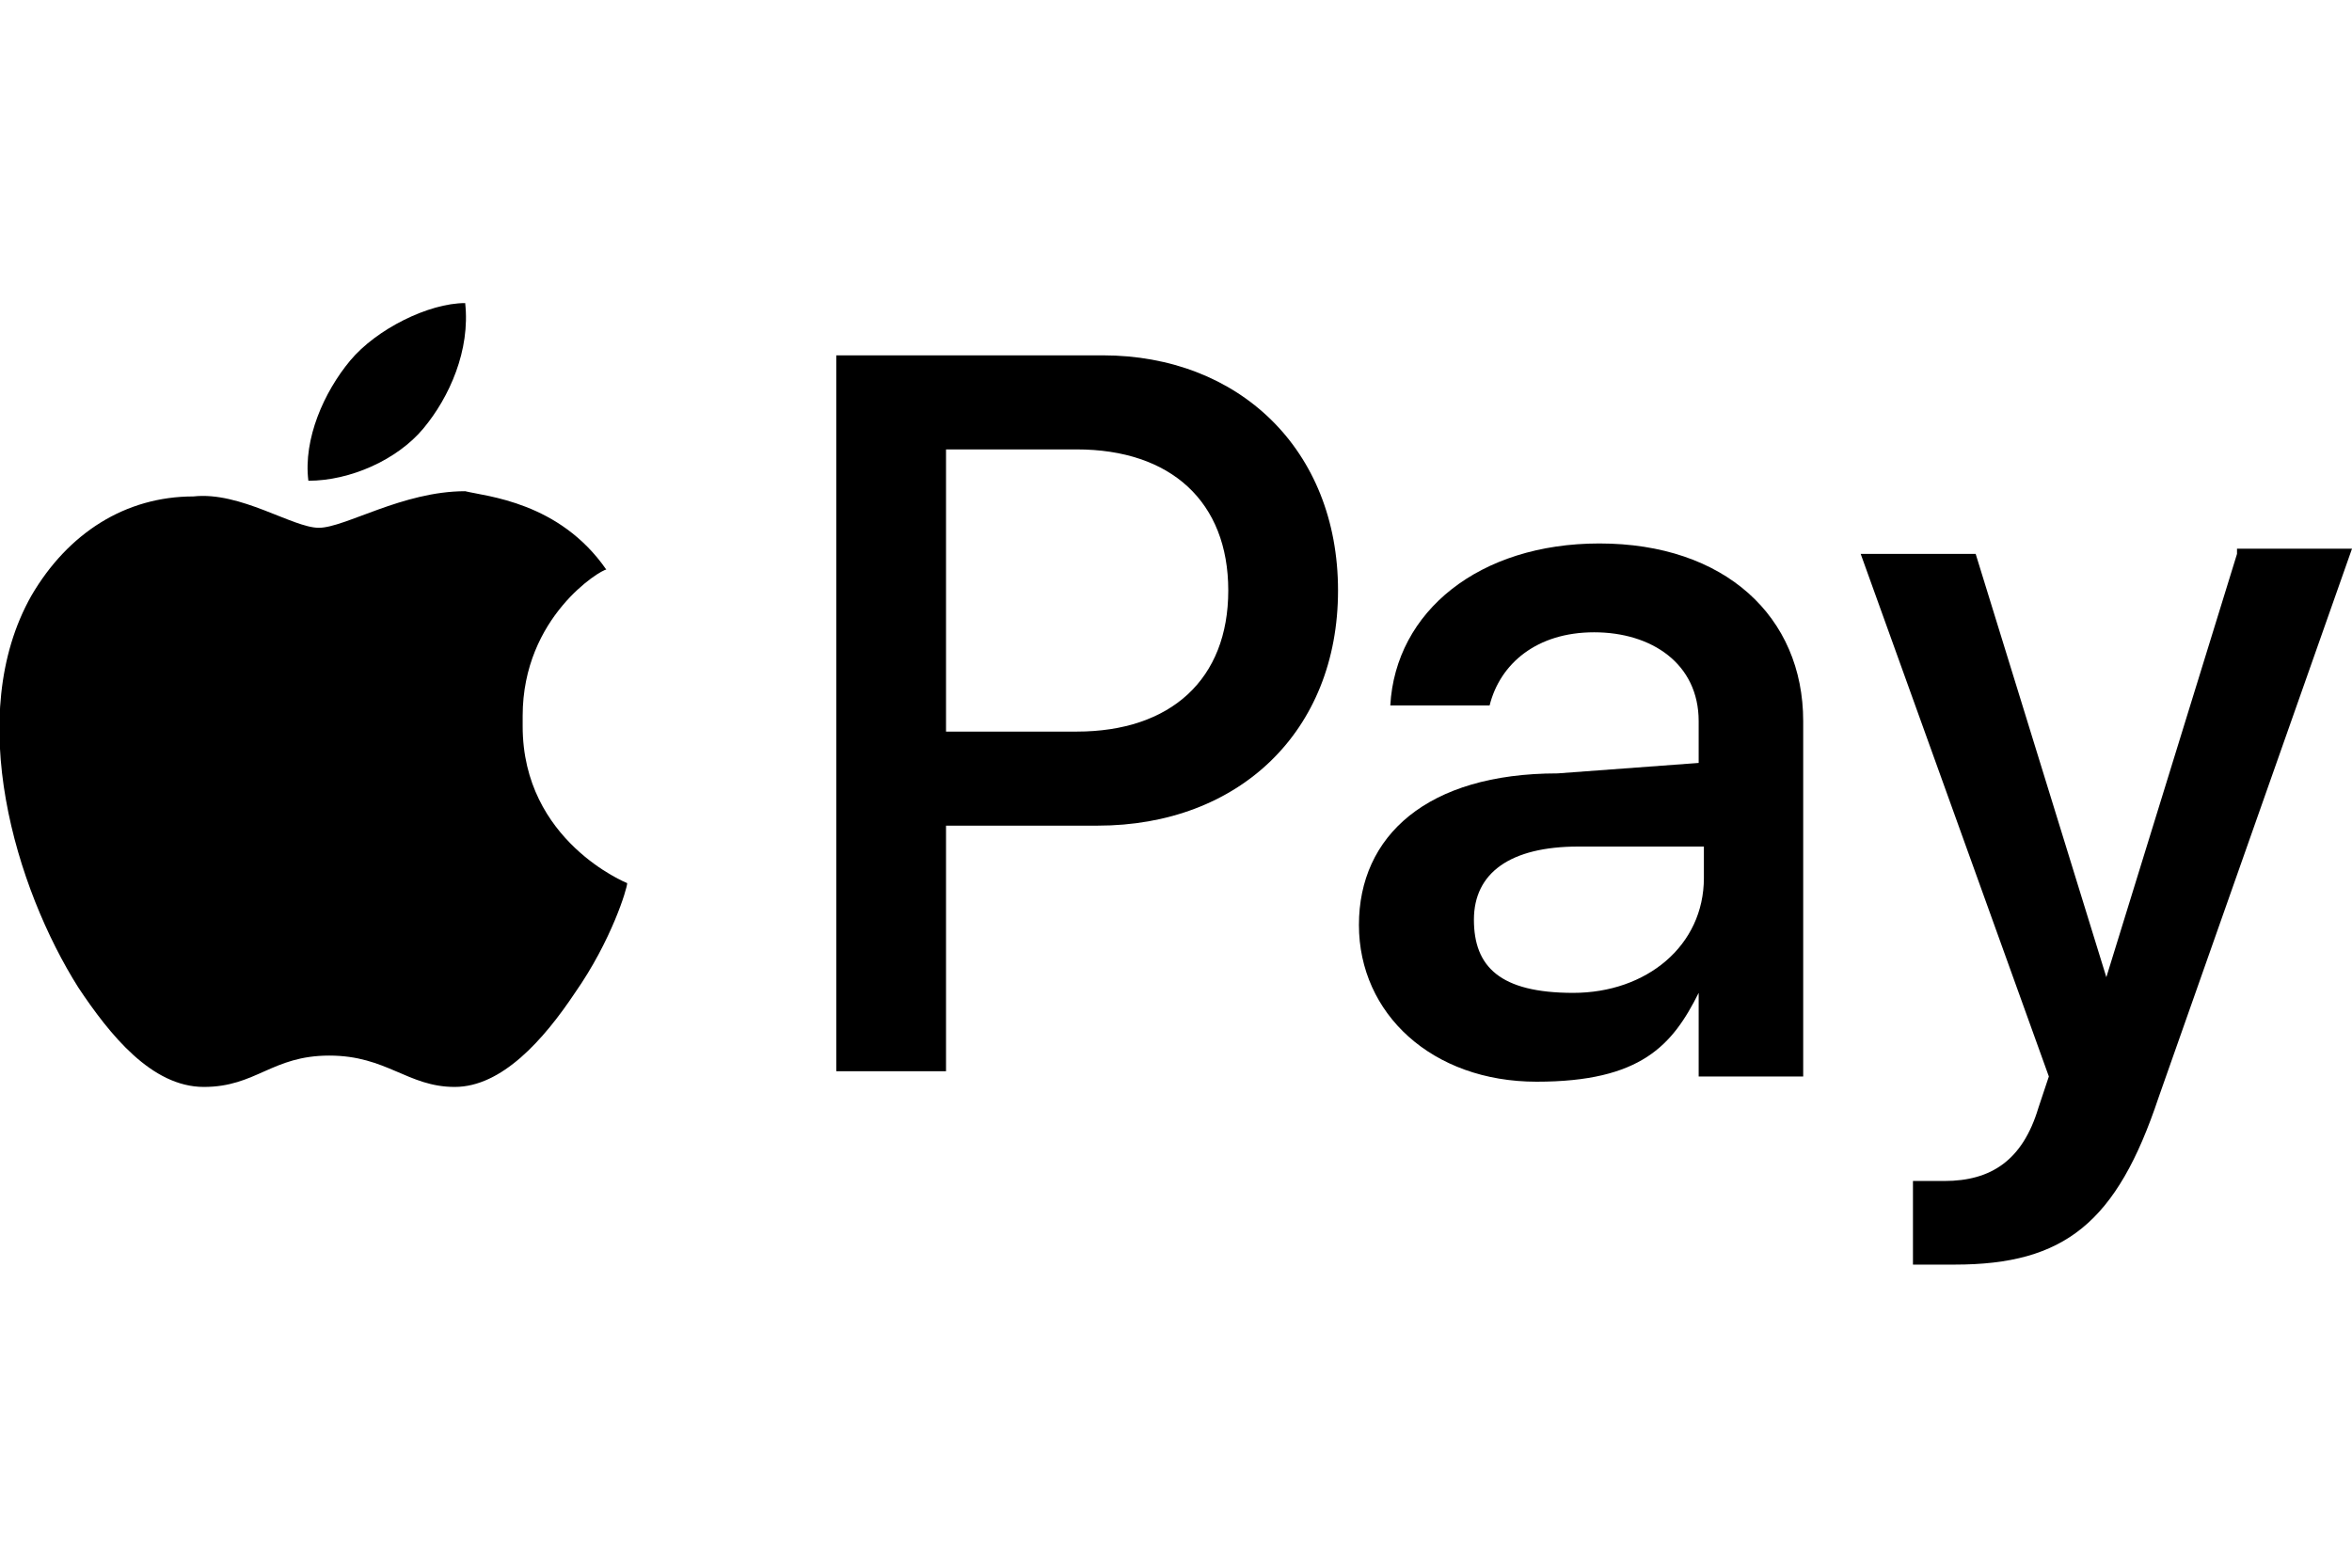
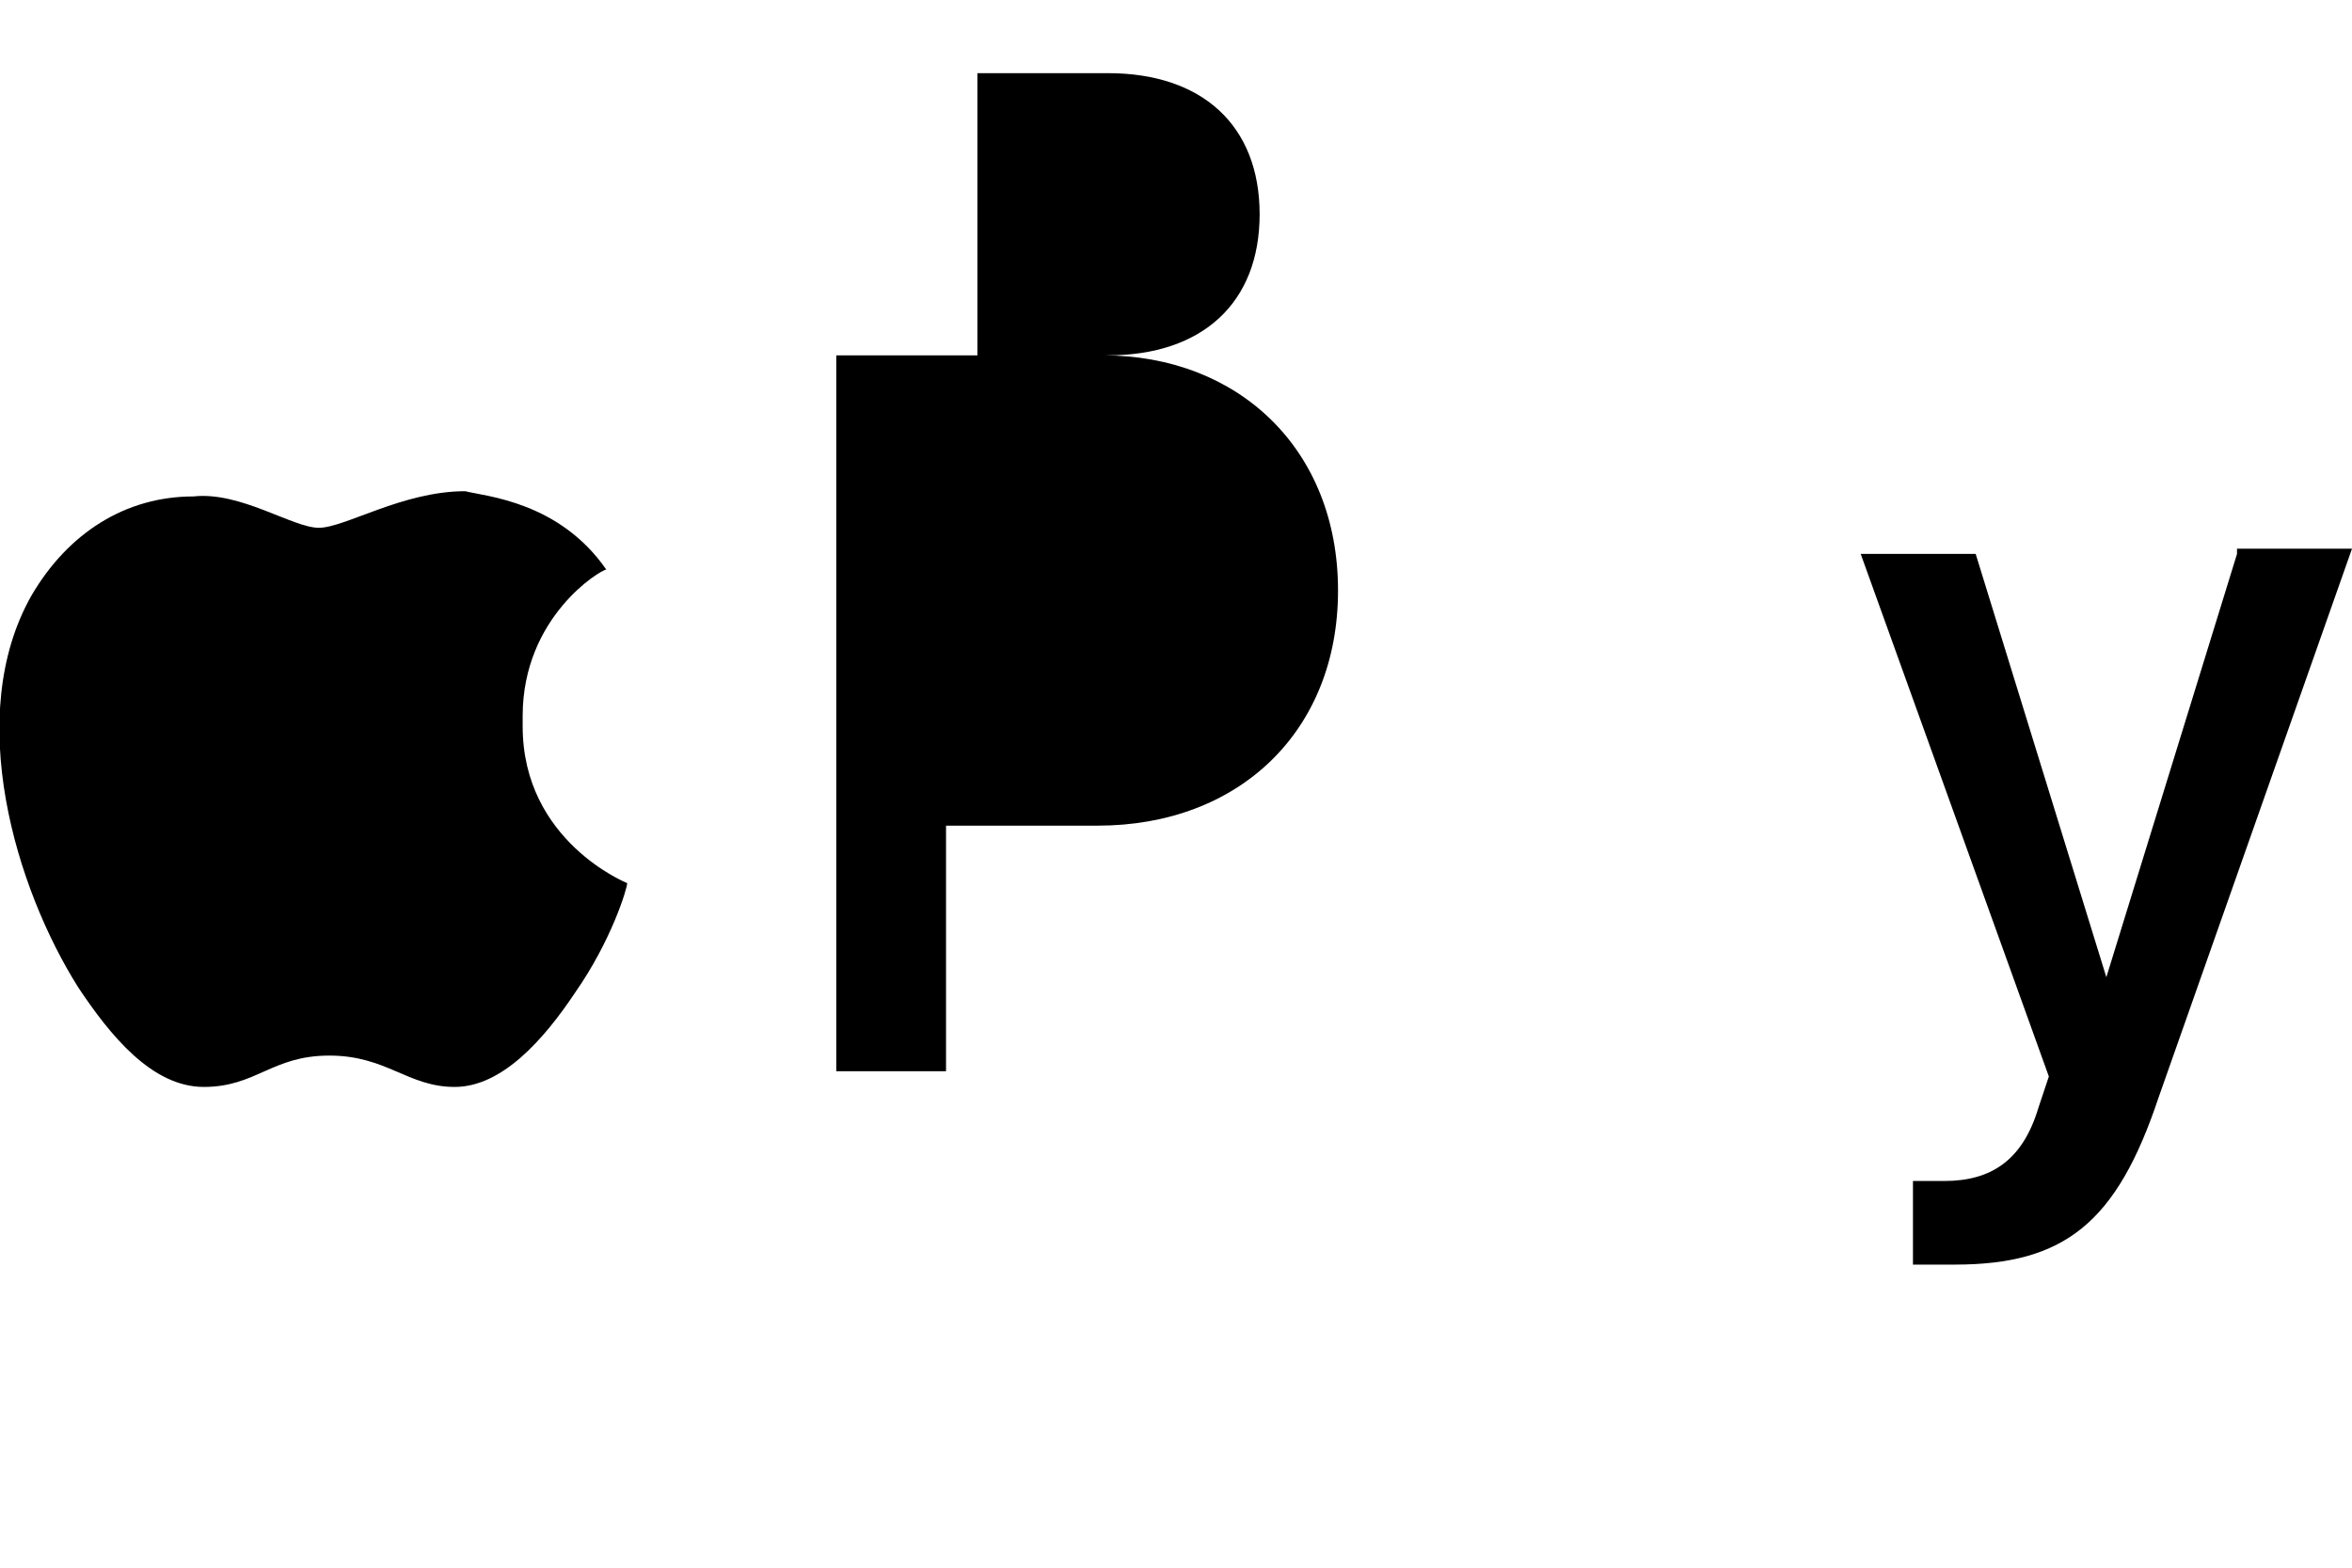
<svg xmlns="http://www.w3.org/2000/svg" id="Layer_1" version="1.1" viewBox="0 0 45 30">
-   <path d="M8.9,5.8c-.7,0-1.7.5-2.2,1.1s-.9,1.5-.8,2.3c.8,0,1.7-.4,2.2-1,.5-.6.9-1.5.8-2.4Z" />
  <path d="M10,13.7c0-1.9,1.5-2.8,1.6-2.8-.9-1.3-2.3-1.4-2.7-1.5-1.2,0-2.3.7-2.8.7s-1.5-.7-2.4-.6c-1.3,0-2.4.7-3.1,1.9-1.3,2.3-.3,5.6.9,7.5.6.9,1.4,1.9,2.4,1.9s1.3-.6,2.4-.6,1.5.6,2.4.6,1.7-.9,2.3-1.8c.7-1,1-2,1-2.1,0,0-2-.8-2-3,0,0,0-.2,0-.2Z" />
-   <path d="M21.1,6.8h-5.1v13.7h2.1v-4.7h2.9c2.7,0,4.6-1.8,4.6-4.5s-1.9-4.5-4.5-4.5ZM20.5,14h-2.4v-5.4h2.5c1.8,0,2.9,1,2.9,2.7s-1.1,2.7-2.9,2.7h0Z" />
-   <path d="M30.6,10.4c-2.3,0-3.9,1.3-4,3.1h1.9c.2-.8.9-1.4,2-1.4s2,.6,2,1.7v.8l-2.7.2c-2.5,0-3.8,1.2-3.8,2.9s1.4,3,3.4,3,2.6-.7,3.1-1.7h0v1.6h2v-6.8c0-2-1.5-3.4-3.9-3.4h0ZM32.6,16.8c0,1.3-1.1,2.2-2.5,2.2s-1.9-.5-1.9-1.4.7-1.4,2-1.4h2.4c0,0,0,.6,0,.6Z" />
+   <path d="M21.1,6.8h-5.1v13.7h2.1v-4.7h2.9c2.7,0,4.6-1.8,4.6-4.5s-1.9-4.5-4.5-4.5Zh-2.4v-5.4h2.5c1.8,0,2.9,1,2.9,2.7s-1.1,2.7-2.9,2.7h0Z" />
  <path d="M42.8,10.6l-2.5,8.1h0l-2.5-8.1h-2.2l3.6,10-.2.6c-.3,1-.9,1.4-1.8,1.4s-.5,0-.6,0v1.6h.8c2.1,0,3.1-.8,3.9-3.2l3.7-10.5h-2.2Z" />
</svg>